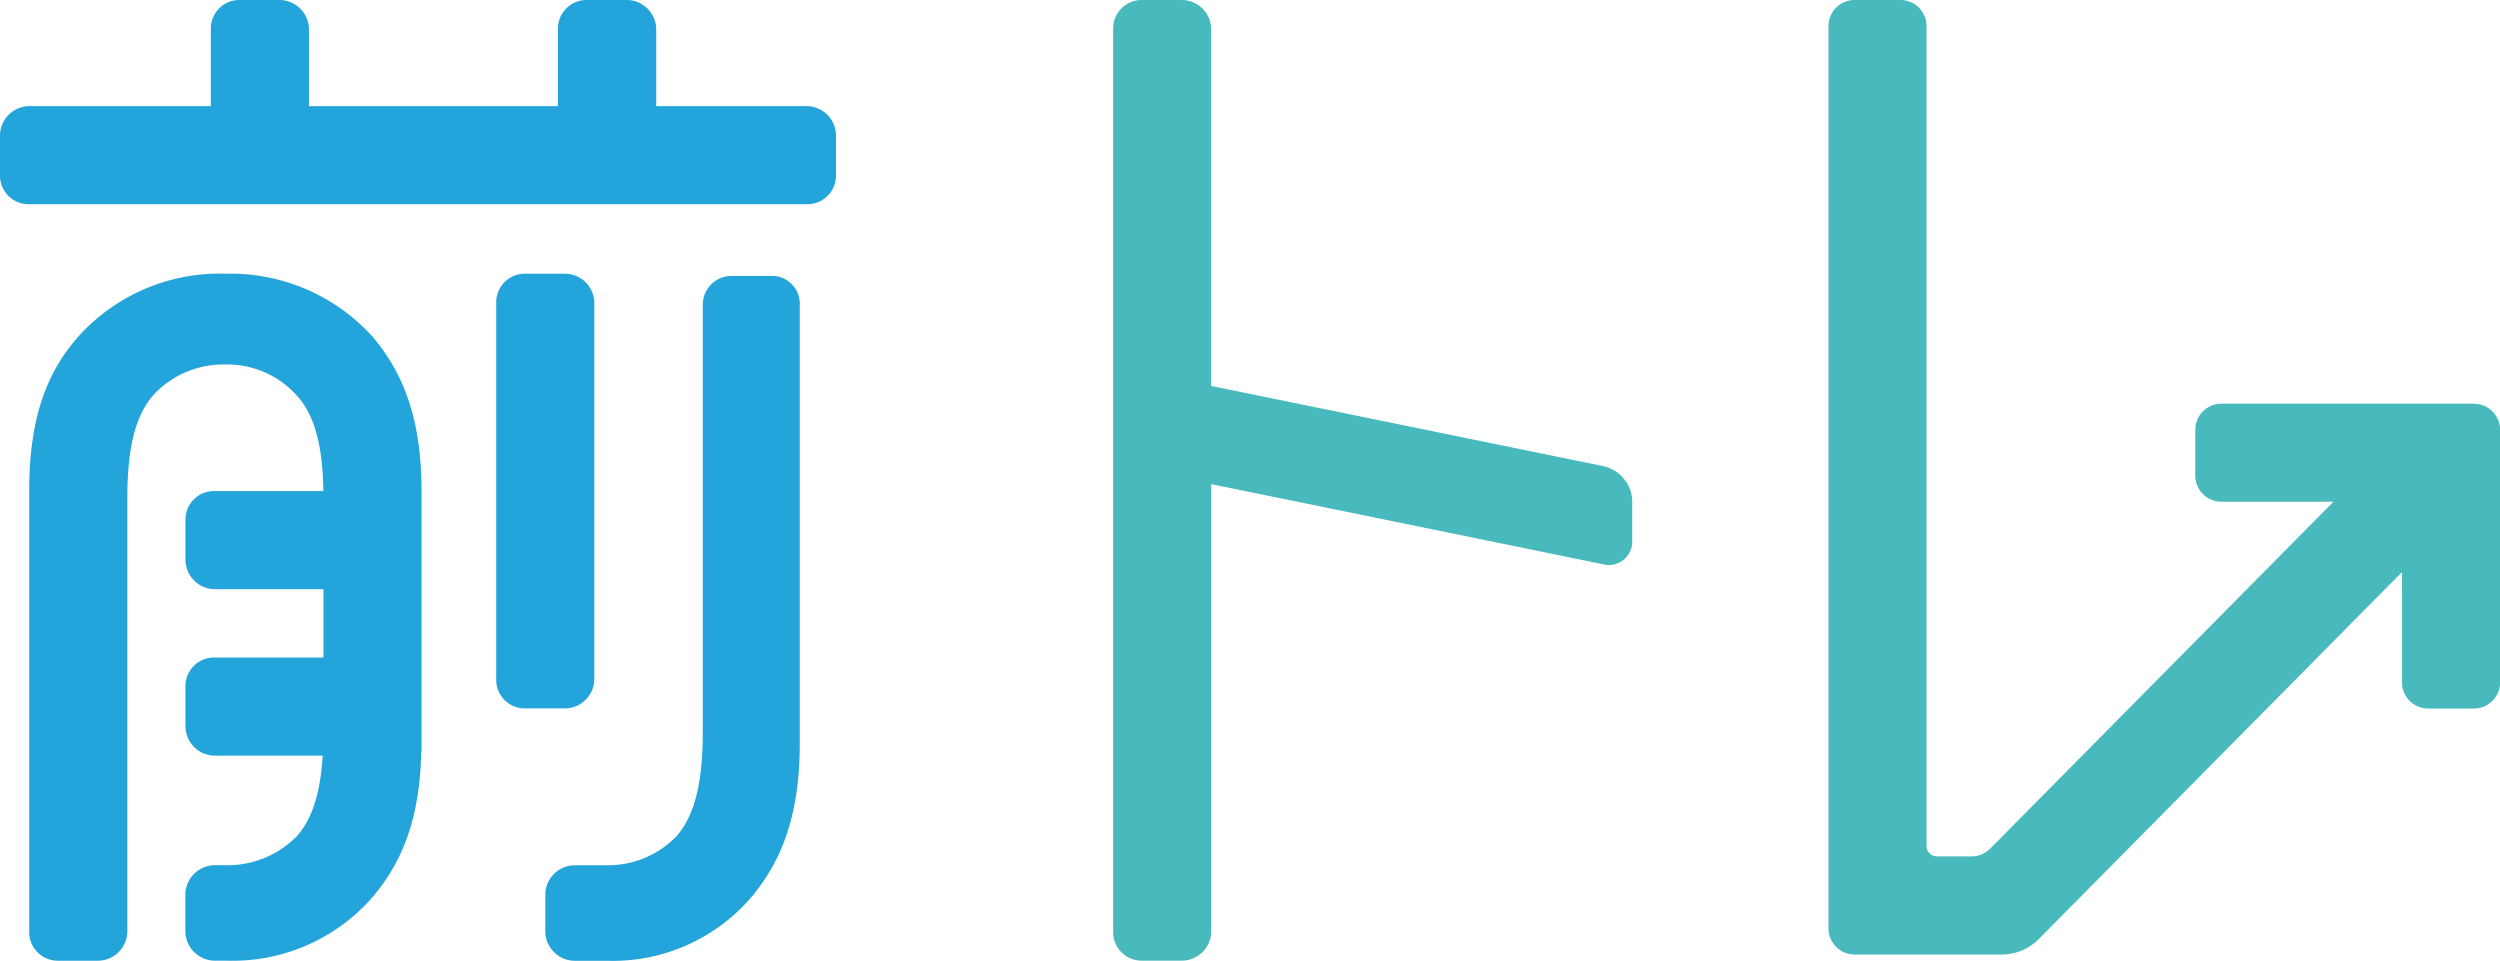
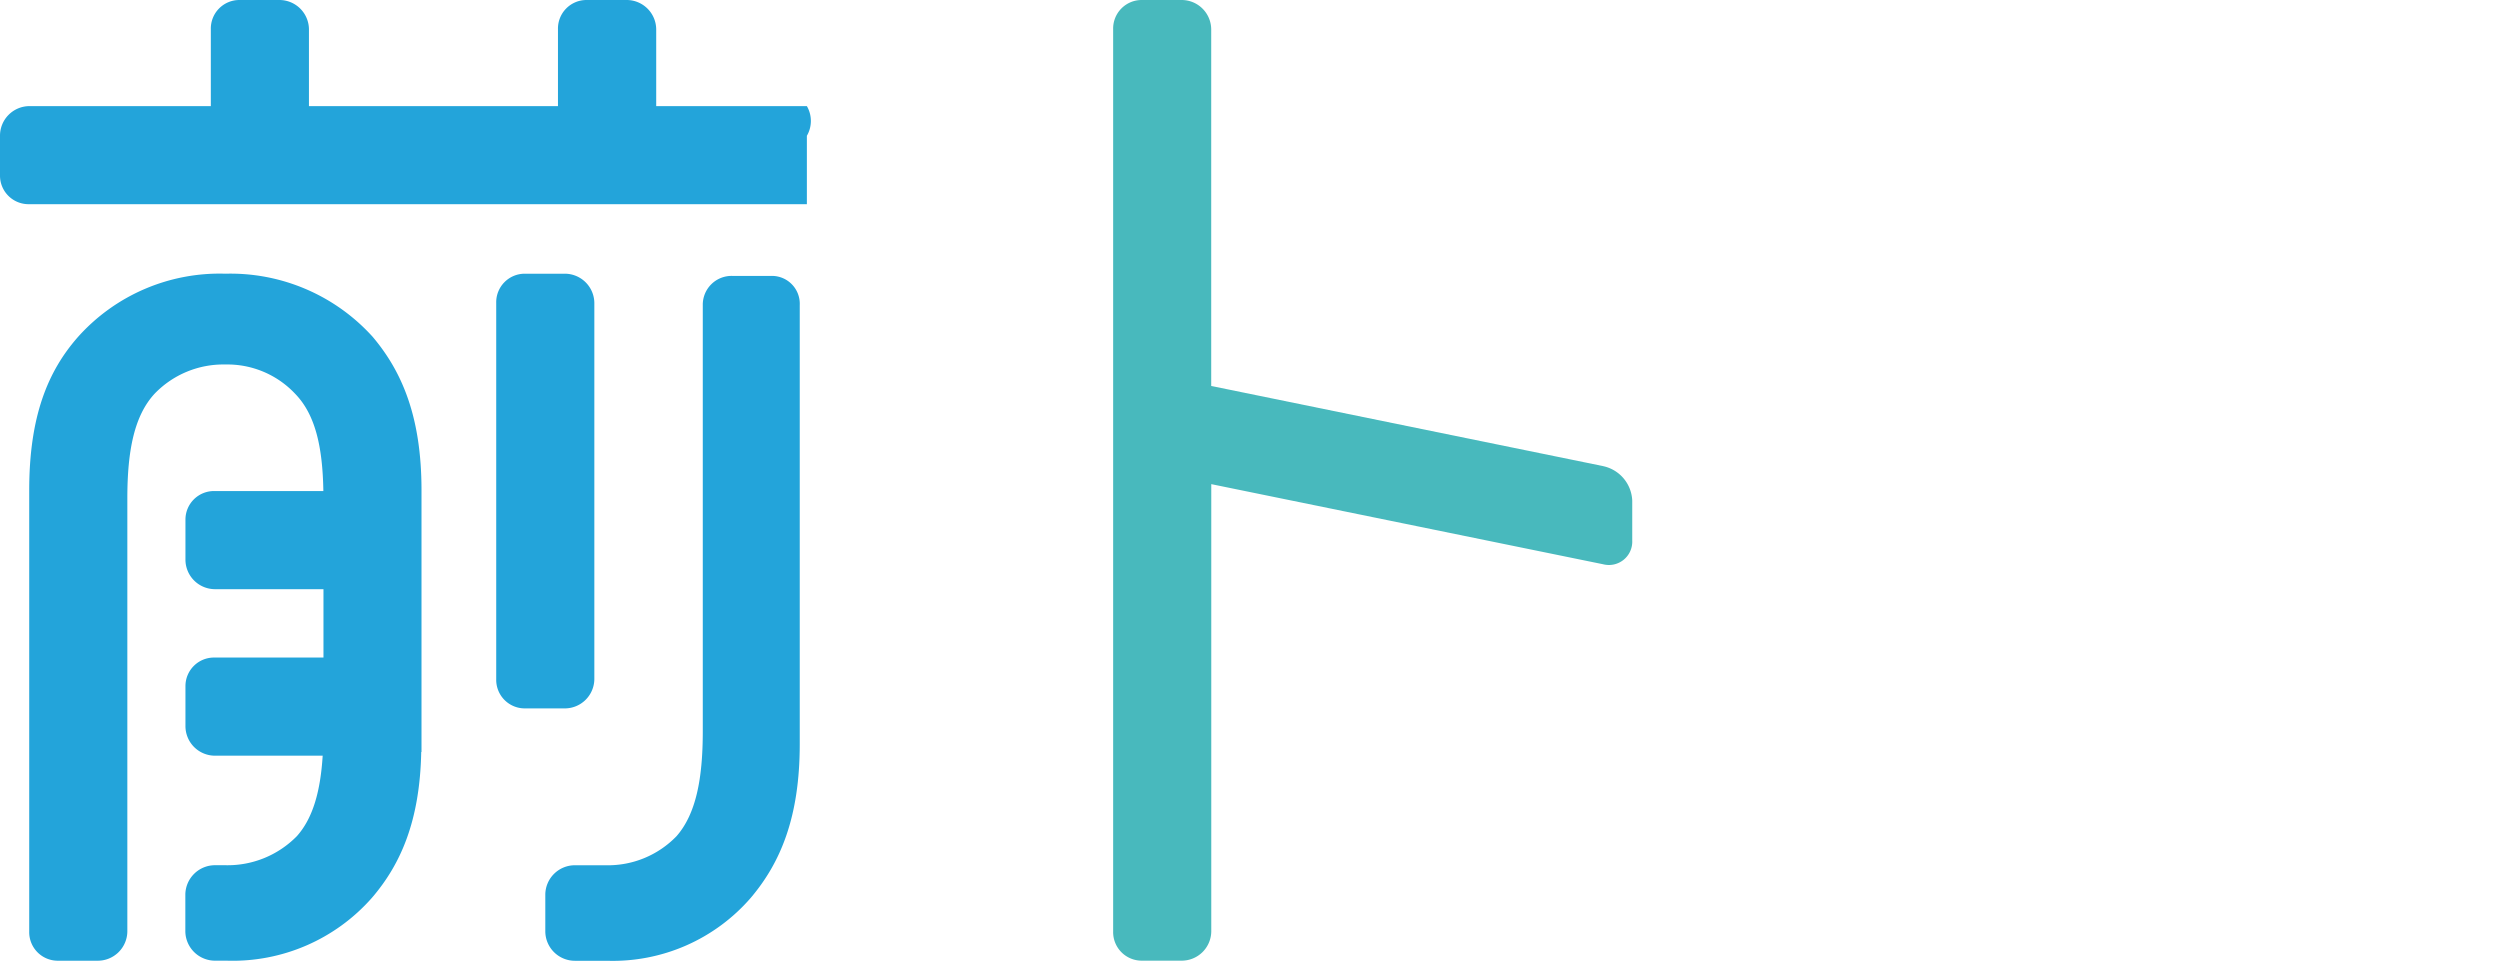
<svg xmlns="http://www.w3.org/2000/svg" id="Group_740" data-name="Group 740" width="177.537" height="68.229" viewBox="0 0 177.537 68.229">
  <path id="Path_779" data-name="Path 779" d="M230.942,33.1l-27.828-5.69V2.067A2.1,2.1,0,0,0,201.01,0h-2.837a2.027,2.027,0,0,0-2.023,2.067V66.154a2.027,2.027,0,0,0,2.023,2.067h2.837a2.1,2.1,0,0,0,2.108-2.067V34.381l27.828,5.69a1.657,1.657,0,0,0,2.067-1.685V35.549a2.611,2.611,0,0,0-2.067-2.446Z" transform="translate(-117.1)" fill="#48b9bd" />
-   <path id="Path_780" data-name="Path 780" d="M57.3,7.536H46.6V2.067A2.1,2.1,0,0,0,44.484,0H41.647a2.027,2.027,0,0,0-2.023,2.067V7.536H21.94V2.067A2.1,2.1,0,0,0,19.832,0H16.995a2.027,2.027,0,0,0-2.023,2.067V7.536H2.067A2.1,2.1,0,0,0,0,9.644v2.837A2.027,2.027,0,0,0,2.067,14.5H57.3a2.027,2.027,0,0,0,2.067-2.023V9.644A2.1,2.1,0,0,0,57.3,7.536Z" fill="#23a4da" />
+   <path id="Path_780" data-name="Path 780" d="M57.3,7.536H46.6V2.067A2.1,2.1,0,0,0,44.484,0H41.647a2.027,2.027,0,0,0-2.023,2.067V7.536H21.94V2.067A2.1,2.1,0,0,0,19.832,0H16.995a2.027,2.027,0,0,0-2.023,2.067V7.536H2.067A2.1,2.1,0,0,0,0,9.644v2.837A2.027,2.027,0,0,0,2.067,14.5H57.3V9.644A2.1,2.1,0,0,0,57.3,7.536Z" fill="#23a4da" />
  <path id="Path_781" data-name="Path 781" d="M94.408,77.033V50.3A2.1,2.1,0,0,0,92.3,48.23H89.463A2.027,2.027,0,0,0,87.44,50.3V77.033A2.027,2.027,0,0,0,89.463,79.1H92.3A2.1,2.1,0,0,0,94.408,77.033Z" transform="translate(-52.201 -28.793)" fill="#23a4da" />
  <path id="Path_782" data-name="Path 782" d="M112.13,48.62h-2.757a2.045,2.045,0,0,0-2.1,2.067V80.961c0,3.389-.488,5.872-1.862,7.444a6.771,6.771,0,0,1-5.021,2.067H98.2A2.1,2.1,0,0,0,96.09,92.54v2.648A2.1,2.1,0,0,0,98.2,97.255h2.269a12.965,12.965,0,0,0,10.208-4.465c2.1-2.478,3.482-5.707,3.482-10.917V50.687a1.979,1.979,0,0,0-2.027-2.067Z" transform="translate(-57.365 -29.026)" fill="#23a4da" />
  <path id="Path_783" data-name="Path 783" d="M19.082,48.23A13.487,13.487,0,0,0,8.632,52.7C6.444,55.178,5.15,58.4,5.15,63.613V94.951a2.027,2.027,0,0,0,2.023,2.067H10.01a2.1,2.1,0,0,0,2.108-2.067V64.189c0-3.389.488-5.872,1.943-7.444a6.771,6.771,0,0,1,5.021-2.067,6.6,6.6,0,0,1,4.941,2.067c1.455,1.487,1.963,3.8,2.015,6.92H18.312a2.027,2.027,0,0,0-2.067,2.023v2.837a2.1,2.1,0,0,0,2.067,2.108h7.734v4.856H18.312a2.027,2.027,0,0,0-2.067,2.023V80.35a2.1,2.1,0,0,0,2.067,2.108H25.99c-.157,2.511-.685,4.425-1.83,5.711a6.886,6.886,0,0,1-5.082,2.067h-.709A2.109,2.109,0,0,0,16.237,92.3v2.648a2.109,2.109,0,0,0,2.132,2.067h.794a13.179,13.179,0,0,0,10.325-4.465c2.051-2.386,3.405-5.481,3.5-10.353h.02V63.613c0-5.211-1.378-8.435-3.482-10.917A13.608,13.608,0,0,0,19.082,48.23Z" transform="translate(-3.075 -28.793)" fill="#23a4da" />
-   <path id="Path_784" data-name="Path 784" d="M368.028,28.666H350.1a1.856,1.856,0,0,0-1.858,1.858v3.248A1.856,1.856,0,0,0,350.1,35.63h7.955L333.676,60.266a1.874,1.874,0,0,1-1.322.552H329.9a.742.742,0,0,1-.742-.742V1.858A1.856,1.856,0,0,0,327.3,0h-3.248a1.856,1.856,0,0,0-1.858,1.858v64.07a1.856,1.856,0,0,0,1.858,1.858h10.438a3.711,3.711,0,0,0,2.64-1.1l25.793-26.063v7.834a1.856,1.856,0,0,0,1.858,1.858h3.248a1.856,1.856,0,0,0,1.858-1.858V30.532a1.856,1.856,0,0,0-1.858-1.858Z" transform="translate(-192.345)" fill="#48b9bd" />
</svg>